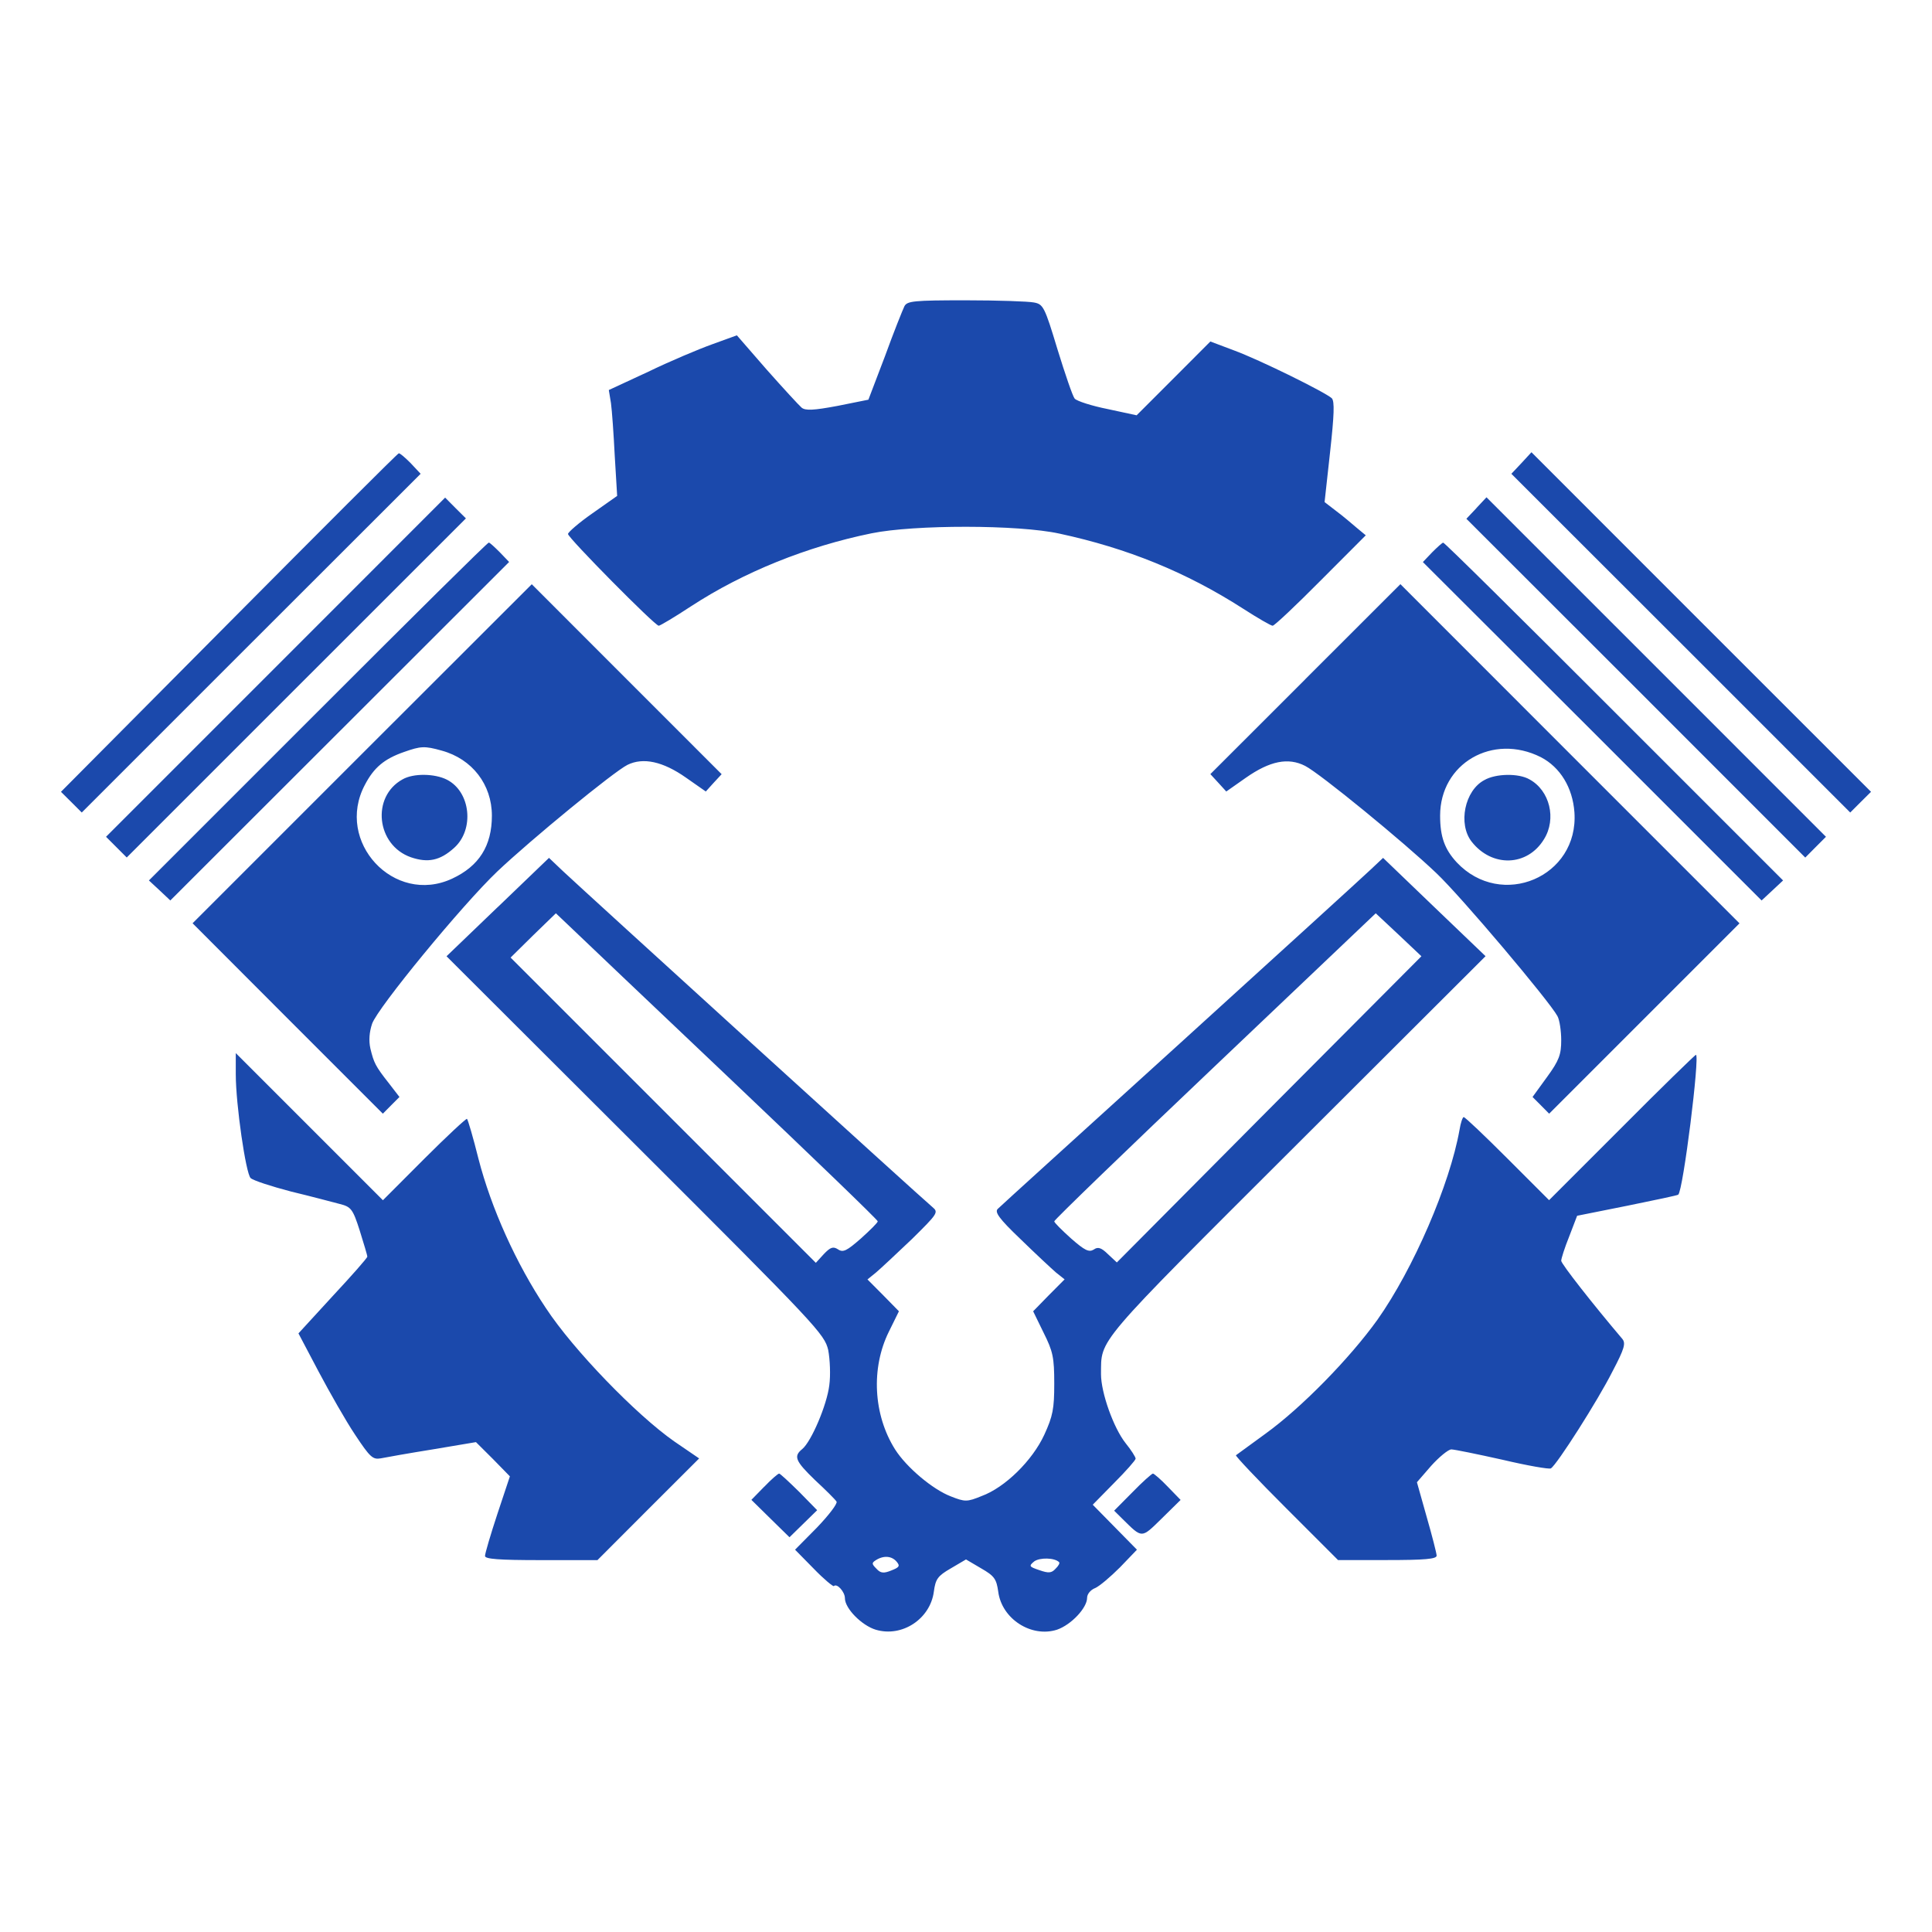
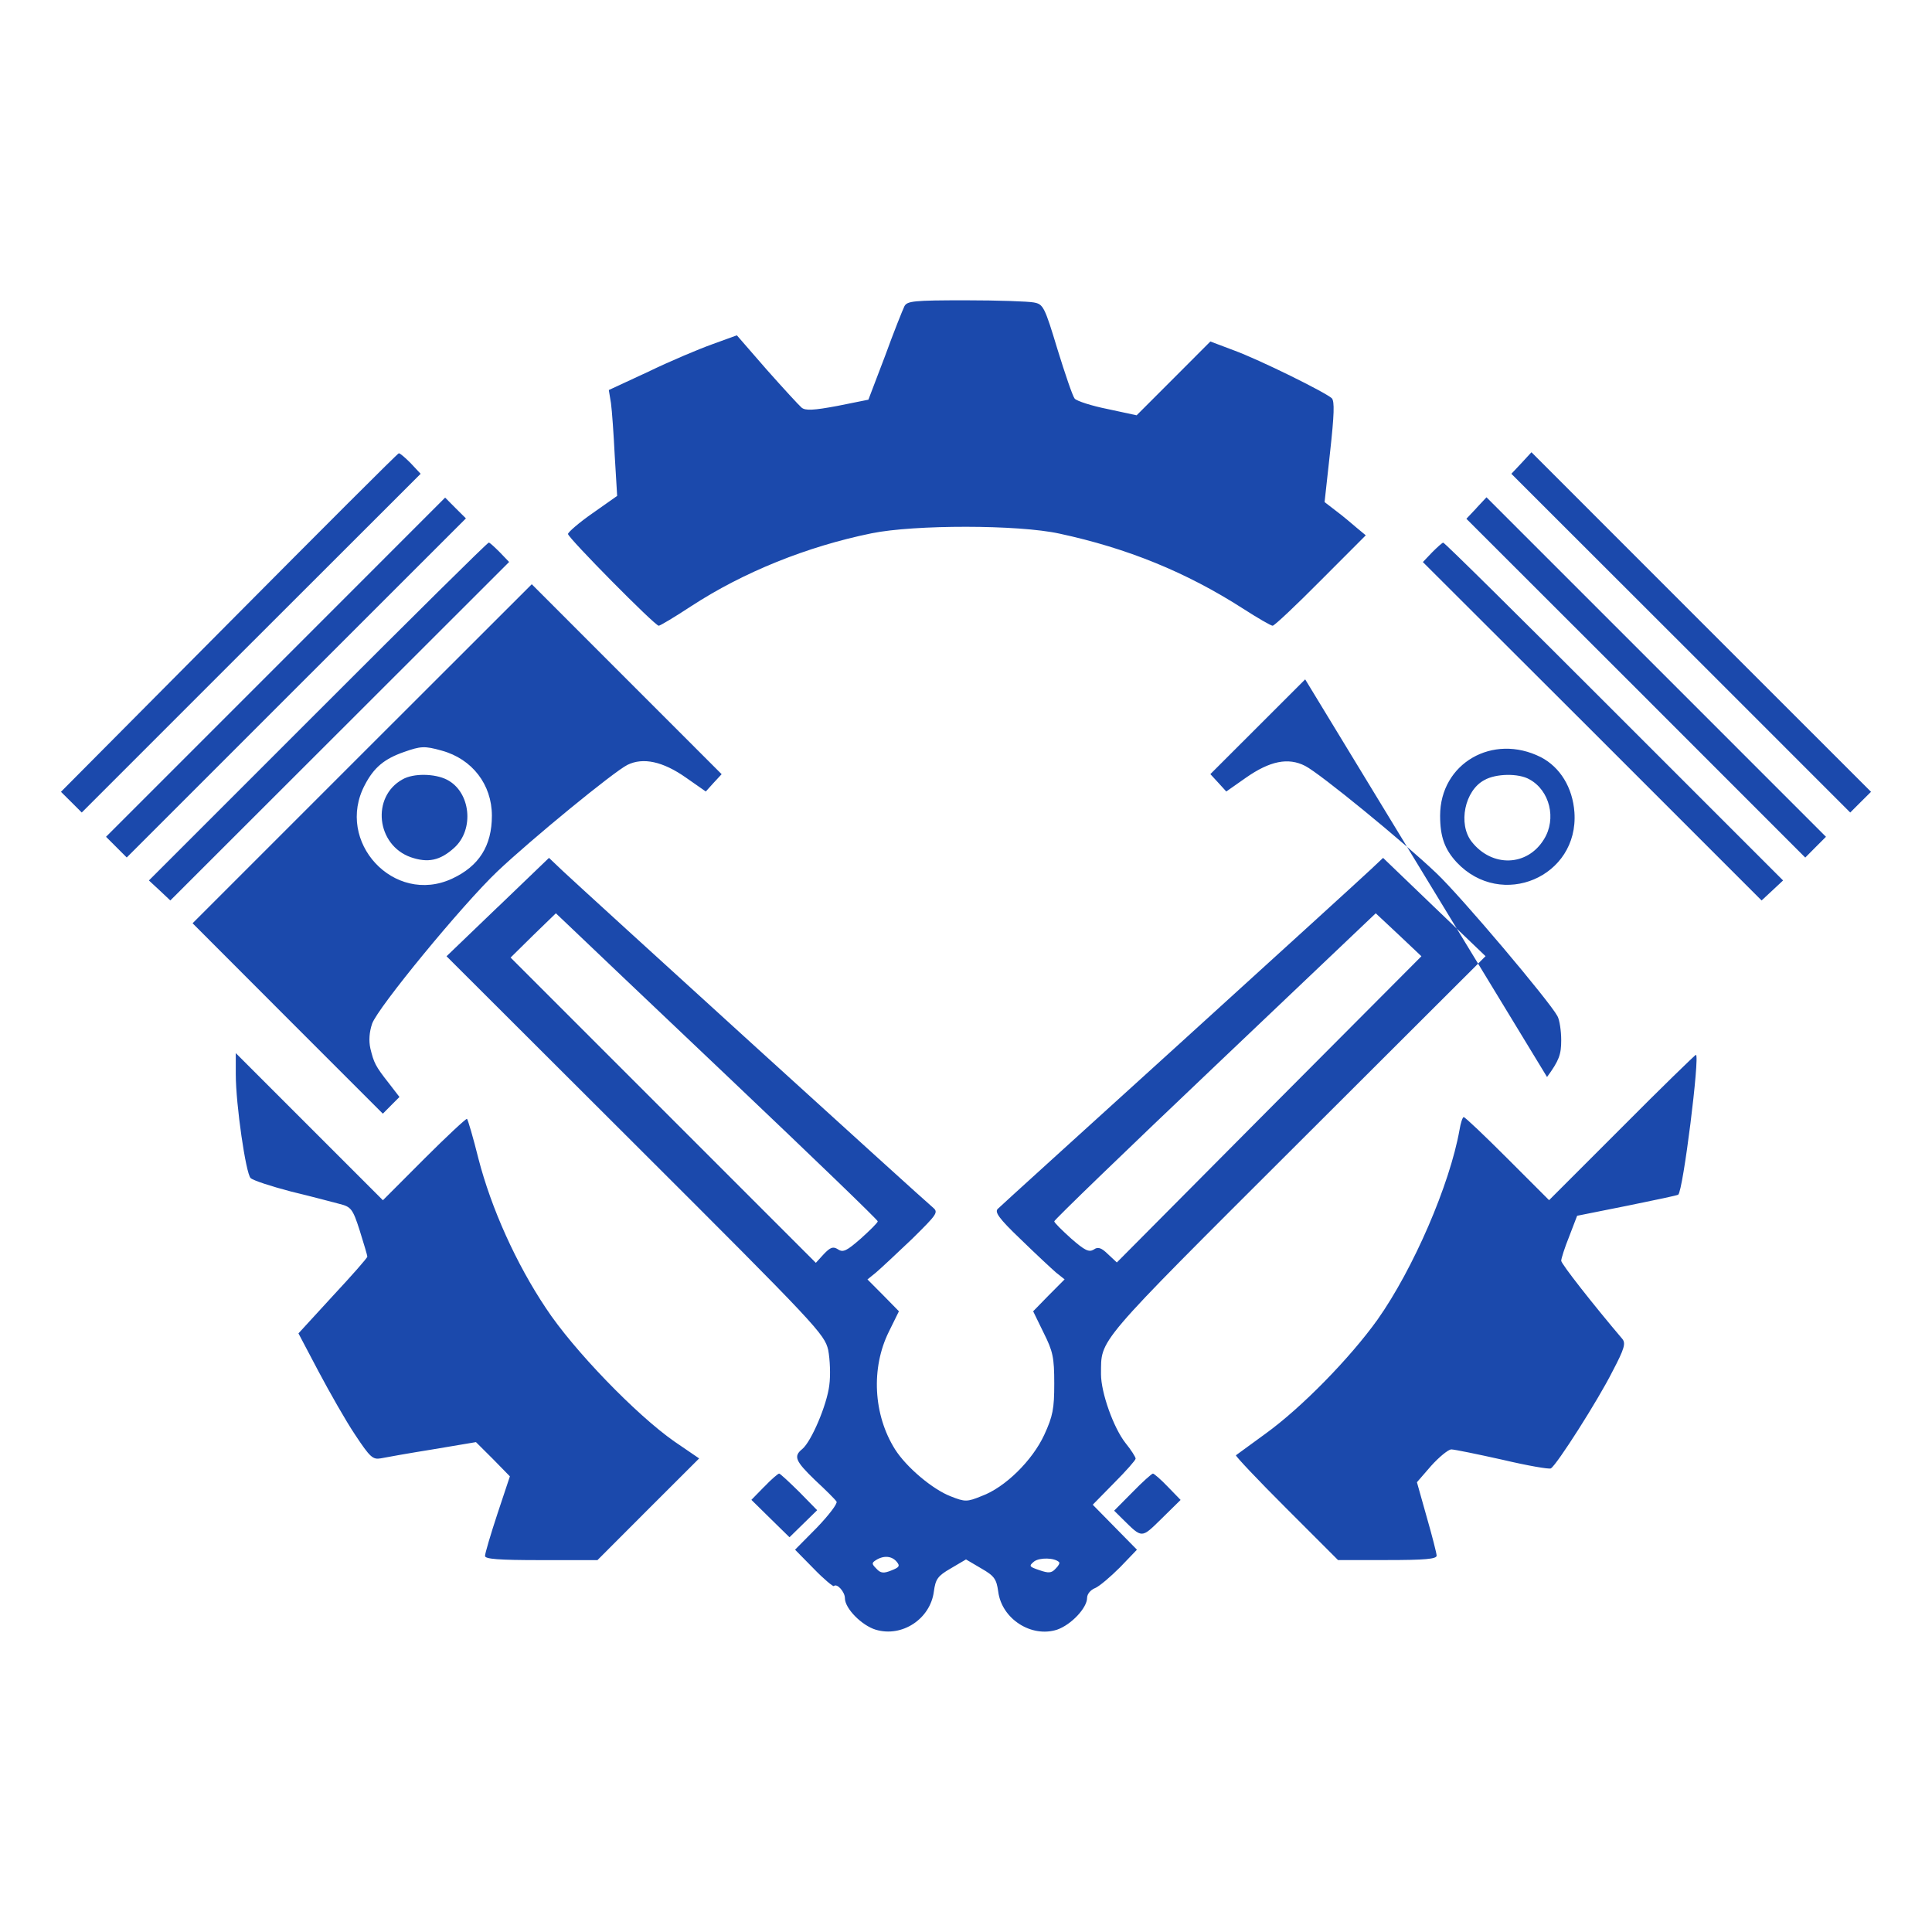
<svg xmlns="http://www.w3.org/2000/svg" width="250" height="250" viewBox="0 0 250 250">
-   <path fill="#1B49AC" d="M117.03 39.63c-.22.45-1.39 3.36-2.51 6.45l-2.15 5.64-3.98.8c-3.14.59-4.17.63-4.66.23-.36-.31-2.38-2.51-4.52-4.92l-3.86-4.44-3.22 1.17c-1.75.63-5.46 2.19-8.24 3.54l-5.11 2.37.28 1.7c.13.94.35 4.03.49 6.85l.31 5.15-3.18 2.24c-1.74 1.21-3.18 2.46-3.18 2.69 0 .49 11.24 11.87 11.74 11.87.18 0 2.06-1.12 4.17-2.51 6.8-4.44 15.04-7.75 23.37-9.45 5.55-1.13 18.98-1.13 24.31.04 8.74 1.88 16.39 4.97 23.78 9.72 1.88 1.21 3.59 2.2 3.81 2.2.23 0 3.04-2.65 6.23-5.87l5.82-5.83-1.17-.97c-.63-.54-1.79-1.53-2.64-2.16l-1.52-1.17.71-6.45c.54-4.88.59-6.57.23-6.98-.81-.76-9.31-4.97-12.72-6.22l-3-1.13-4.75 4.76-4.79 4.79-3.76-.81c-2.06-.41-3.98-1.03-4.26-1.35-.26-.31-1.25-3.22-2.23-6.4-1.66-5.5-1.84-5.82-3.05-6.04-.72-.14-4.65-.28-8.82-.28-6.72 0-7.57.09-7.93.77zM29.61 80.6L7.89 102.46l1.35 1.34 1.34 1.34L32.52 83.2l21.91-21.89-1.31-1.4c-.71-.71-1.38-1.29-1.52-1.25-.14 0-10.03 9.9-21.99 21.94zm167.27-20.68l-1.31 1.39 21.91 21.89 21.94 21.94 1.34-1.34 1.35-1.34-21.95-21.94-21.99-22-1.29 1.4zM35.66 86.34l-21.94 21.94 1.34 1.34 1.34 1.34 21.94-21.94 21.95-21.94-1.35-1.34-1.34-1.35-21.94 21.95zm155.4-20.6l-1.31 1.39 21.91 21.89 21.94 21.95 1.34-1.35 1.34-1.34-21.94-21.94-21.99-21.99-1.3 1.39h.01zM41.13 92.07l-21.86 21.86 1.39 1.29 1.38 1.3 21.91-21.89 21.93-21.91-1.2-1.25c-.67-.67-1.3-1.26-1.43-1.26-.18 0-10.13 9.86-22.12 21.86zm144.19-20.6l-1.2 1.26 21.94 21.9 21.89 21.89 1.4-1.3 1.38-1.29-21.86-21.86c-11.99-12-21.93-21.85-22.12-21.85-.12 0-.76.58-1.43 1.25zM46.85 97.54l-21.93 21.93 12.3 12.32 12.32 12.32 1.07-1.08 1.08-1.08-1.34-1.74c-1.8-2.28-1.97-2.69-2.42-4.52-.23-1.03-.14-2.15.22-3.22.72-2.07 11.65-15.37 16.21-19.71 4.35-4.12 15.05-12.9 16.84-13.79 2.02-.99 4.57-.45 7.57 1.66l2.56 1.79 1.02-1.13 1.03-1.11-12.27-12.27-12.3-12.31-21.95 21.93-.01.01zm10.31-.41c3.94 1.08 6.49 4.39 6.49 8.42 0 3.9-1.66 6.53-5.15 8.15-7.52 3.49-15.18-4.79-11.29-12.13 1.17-2.25 2.51-3.37 5.06-4.26 2.16-.76 2.65-.81 4.89-.18zm-5.07 3.72c-4.07 2.24-3.4 8.51 1.08 10.08 2.2.75 3.77.44 5.6-1.22 2.64-2.37 2.14-7.25-.94-8.82-1.57-.8-4.34-.85-5.74-.04zm116.8-12.94l-12.27 12.26 1.03 1.12 1.03 1.13 2.55-1.79c3.09-2.16 5.46-2.65 7.66-1.52 1.92.98 12.76 9.85 16.97 13.87 3.18 3 14.64 16.58 15.67 18.5.28.49.49 1.93.49 3.13 0 1.83-.26 2.6-1.83 4.75l-1.88 2.59 1.08 1.08 1.07 1.08 12.32-12.32 12.31-12.31-21.94-21.94-21.94-21.95-12.32 12.31v.01zm30.5 10.07c2.5 1.3 4.11 3.94 4.34 7.13.58 8.36-9.45 12.62-15.23 6.48-1.56-1.69-2.15-3.31-2.15-6.04 0-6.77 6.81-10.71 13.04-7.57zm-7.31 2.96c-2.55 1.34-3.44 5.68-1.65 7.97 2.63 3.36 7.21 3.22 9.36-.31 1.65-2.64.75-6.32-1.88-7.75-1.4-.81-4.35-.76-5.83.09zM64.41 117.37l-6.63 6.37 24.45 24.4c23.56 23.51 24.45 24.49 24.94 26.55.23 1.21.32 3.27.14 4.57-.31 2.55-2.32 7.26-3.49 8.24-1.16.94-.94 1.53 1.66 4.04 1.34 1.24 2.6 2.49 2.77 2.77.14.26-.99 1.74-2.54 3.36l-2.83 2.86 2.42 2.46c1.29 1.34 2.5 2.33 2.6 2.25.4-.41 1.43.75 1.43 1.56 0 1.35 2.2 3.54 3.98 4.08 3.41 1.03 7.07-1.39 7.53-4.93.22-1.62.49-2.02 2.19-3l1.97-1.16 1.97 1.16c1.71.98 1.97 1.38 2.2 3 .45 3.54 4.3 6 7.61 4.93 1.83-.63 3.89-2.82 3.89-4.12 0-.49.45-1.03 1.03-1.26.54-.22 1.97-1.43 3.23-2.69l2.19-2.28-2.86-2.91-2.86-2.91 2.77-2.82c1.52-1.52 2.78-2.95 2.78-3.14 0-.21-.58-1.12-1.3-2.01-1.56-1.97-3.18-6.53-3.18-8.92.05-4.65-1.03-3.4 25.3-29.68l24.46-24.41-6.64-6.36-6.62-6.36-1.57 1.48c-.85.81-11.96 10.93-24.63 22.44-12.67 11.5-23.34 21.17-23.65 21.49-.44.4.1 1.22 2.91 3.9 1.93 1.88 3.99 3.8 4.61 4.34l1.12.89-2.06 2.07-2.01 2.06 1.35 2.77c1.21 2.42 1.38 3.19 1.38 6.59 0 3.26-.18 4.2-1.29 6.62-1.53 3.32-5.07 6.82-8.11 7.93-1.88.77-2.15.77-3.99.04-2.33-.89-5.73-3.75-7.21-6.08-2.82-4.48-3.13-10.53-.8-15.23l1.3-2.64-2.02-2.06-2.05-2.06 1.11-.9c.63-.54 2.69-2.46 4.66-4.34 3.31-3.27 3.45-3.45 2.64-4.12-1.02-.81-45.31-41.11-47.82-43.48l-1.8-1.71-6.62 6.36h-.01zm30.14 22.3c10.48 9.95 19.03 18.18 19.03 18.37 0 .17-.99 1.15-2.19 2.23-1.8 1.57-2.29 1.85-2.96 1.39-.63-.4-.98-.27-1.84.63l-1.02 1.12-19.75-19.75-19.75-19.75 2.91-2.87 2.95-2.86 1.79 1.7c.99.95 10.34 9.85 20.83 19.79zm69.68 3.85l-19.71 19.84-1.15-1.07c-.86-.85-1.31-.99-1.85-.59-.62.37-1.16.1-2.91-1.43-1.2-1.08-2.19-2.06-2.19-2.23 0-.19 9.36-9.23 20.82-20.11l20.78-19.75 2.96 2.77 2.95 2.79-19.7 19.78zm-48.19 58.58c.45.54.32.72-.71 1.12-.98.4-1.39.36-1.92-.23-.63-.63-.63-.75-.05-1.12.99-.62 2.05-.54 2.68.23zm21 .04c.14.1-.08.5-.45.85-.53.59-.93.59-2.09.19-1.35-.45-1.39-.54-.68-1.13.72-.53 2.65-.49 3.22.09zm-106.53-63.1c0 3.86 1.3 12.81 1.92 13.4.32.31 2.65 1.07 5.25 1.75 2.59.62 5.42 1.38 6.27 1.6 1.47.37 1.7.63 2.6 3.45.53 1.71.98 3.18.98 3.37 0 .17-2.02 2.46-4.48 5.1l-4.43 4.83 2.6 4.93c1.43 2.69 3.53 6.4 4.74 8.2 1.93 2.91 2.28 3.22 3.31 3.04.63-.13 3.68-.67 6.73-1.16l5.59-.94 2.2 2.19 2.19 2.24-1.61 4.84c-.89 2.69-1.61 5.15-1.61 5.46 0 .4 1.74.54 7.25.54h7.3l6.58-6.59 6.58-6.57-3.22-2.2c-4.93-3.45-13.08-11.87-16.61-17.25-3.86-5.77-7.08-12.94-8.73-19.34-.68-2.73-1.35-5.01-1.48-5.15-.09-.09-2.6 2.24-5.51 5.15l-5.37 5.38-9.5-9.5-9.54-9.54v2.78-.01zm179.35 6.85l-9.41 9.41-5.37-5.37c-2.96-2.96-5.5-5.38-5.68-5.38-.14 0-.4.77-.54 1.66-1.26 7.07-5.96 17.96-10.61 24.55-3.59 5.01-9.85 11.41-14.51 14.77-1.98 1.44-3.67 2.69-3.81 2.78-.09.09 2.82 3.18 6.5 6.85l6.71 6.71h6.36c4.83 0 6.4-.13 6.4-.57 0-.28-.58-2.56-1.29-5.02l-1.26-4.48 1.83-2.11c1.03-1.15 2.2-2.1 2.6-2.14.4 0 3.41.62 6.64 1.34 3.22.76 6.04 1.25 6.26 1.12.76-.44 6.1-8.82 7.97-12.54 1.58-3 1.75-3.67 1.25-4.25-3.62-4.26-7.88-9.67-7.88-10.08 0-.27.45-1.7 1.03-3.13l1.03-2.69 6.5-1.3c3.54-.72 6.54-1.35 6.58-1.43.63-.45 2.83-18.1 2.29-18.1-.09 0-4.44 4.21-9.59 9.4zM98.89 192.38l-1.66 1.7 2.46 2.42 2.47 2.42 1.79-1.75 1.79-1.75-2.32-2.37c-1.31-1.29-2.47-2.37-2.6-2.37-.14 0-1.04.77-1.93 1.71v-.01zm47.65.71l-2.37 2.39 1.08 1.07c2.59 2.55 2.41 2.55 5.06-.04l2.46-2.42-1.66-1.71c-.89-.94-1.79-1.7-1.92-1.7-.14 0-1.35 1.07-2.65 2.41z" />
+   <path fill="#1B49AC" d="M117.03 39.63c-.22.45-1.39 3.36-2.51 6.45l-2.15 5.64-3.98.8c-3.14.59-4.17.63-4.66.23-.36-.31-2.38-2.51-4.52-4.92l-3.86-4.44-3.22 1.17c-1.75.63-5.46 2.19-8.24 3.54l-5.11 2.37.28 1.7c.13.94.35 4.03.49 6.85l.31 5.15-3.18 2.24c-1.74 1.21-3.18 2.46-3.18 2.69 0 .49 11.24 11.87 11.74 11.87.18 0 2.06-1.12 4.17-2.51 6.8-4.44 15.04-7.75 23.37-9.45 5.55-1.13 18.98-1.13 24.31.04 8.74 1.88 16.39 4.97 23.78 9.72 1.88 1.21 3.59 2.2 3.81 2.2.23 0 3.04-2.65 6.23-5.87l5.82-5.83-1.17-.97c-.63-.54-1.79-1.53-2.64-2.16l-1.52-1.17.71-6.45c.54-4.88.59-6.57.23-6.98-.81-.76-9.31-4.97-12.72-6.22l-3-1.13-4.75 4.76-4.79 4.79-3.76-.81c-2.06-.41-3.98-1.03-4.26-1.35-.26-.31-1.25-3.22-2.23-6.4-1.66-5.5-1.84-5.82-3.05-6.04-.72-.14-4.65-.28-8.82-.28-6.72 0-7.57.09-7.93.77zM29.61 80.6L7.89 102.46l1.35 1.34 1.34 1.34L32.52 83.2l21.91-21.89-1.31-1.4c-.71-.71-1.38-1.29-1.52-1.25-.14 0-10.03 9.9-21.99 21.94zm167.27-20.68l-1.31 1.39 21.91 21.89 21.94 21.94 1.34-1.34 1.35-1.34-21.95-21.94-21.99-22-1.29 1.4zM35.66 86.34l-21.94 21.94 1.34 1.34 1.34 1.34 21.94-21.94 21.95-21.94-1.35-1.34-1.34-1.35-21.94 21.95zm155.4-20.6l-1.31 1.39 21.91 21.89 21.94 21.95 1.34-1.35 1.34-1.34-21.94-21.94-21.99-21.99-1.3 1.39h.01zM41.13 92.07l-21.86 21.86 1.39 1.29 1.38 1.3 21.91-21.89 21.93-21.91-1.2-1.25c-.67-.67-1.3-1.26-1.43-1.26-.18 0-10.13 9.86-22.12 21.86zm144.19-20.6l-1.2 1.26 21.94 21.9 21.89 21.89 1.4-1.3 1.38-1.29-21.86-21.86c-11.99-12-21.93-21.85-22.12-21.85-.12 0-.76.58-1.43 1.25zM46.85 97.54l-21.93 21.93 12.3 12.32 12.32 12.32 1.07-1.08 1.08-1.08-1.34-1.74c-1.8-2.28-1.97-2.69-2.42-4.52-.23-1.03-.14-2.15.22-3.22.72-2.07 11.65-15.37 16.21-19.71 4.35-4.12 15.05-12.9 16.84-13.79 2.02-.99 4.57-.45 7.57 1.66l2.56 1.79 1.02-1.13 1.03-1.11-12.27-12.27-12.3-12.31-21.95 21.93-.01.01zm10.31-.41c3.94 1.08 6.49 4.39 6.49 8.42 0 3.9-1.66 6.53-5.15 8.15-7.52 3.49-15.18-4.79-11.29-12.13 1.17-2.25 2.51-3.37 5.06-4.26 2.16-.76 2.65-.81 4.89-.18zm-5.07 3.72c-4.07 2.24-3.4 8.51 1.08 10.08 2.2.75 3.77.44 5.6-1.22 2.64-2.37 2.14-7.25-.94-8.82-1.57-.8-4.34-.85-5.74-.04zm116.8-12.94l-12.27 12.26 1.03 1.12 1.03 1.13 2.55-1.79c3.09-2.16 5.46-2.65 7.66-1.52 1.92.98 12.76 9.85 16.97 13.87 3.18 3 14.64 16.58 15.67 18.5.28.49.49 1.93.49 3.13 0 1.83-.26 2.6-1.83 4.75v.01zm30.5 10.07c2.5 1.3 4.11 3.94 4.34 7.13.58 8.36-9.45 12.62-15.23 6.48-1.56-1.69-2.15-3.31-2.15-6.04 0-6.77 6.81-10.71 13.04-7.57zm-7.31 2.96c-2.55 1.34-3.44 5.68-1.65 7.97 2.63 3.36 7.21 3.22 9.36-.31 1.65-2.64.75-6.32-1.88-7.75-1.4-.81-4.35-.76-5.83.09zM64.41 117.37l-6.63 6.37 24.45 24.4c23.56 23.51 24.45 24.49 24.94 26.55.23 1.21.32 3.27.14 4.57-.31 2.55-2.32 7.26-3.49 8.24-1.16.94-.94 1.53 1.66 4.04 1.34 1.24 2.6 2.49 2.77 2.77.14.26-.99 1.74-2.54 3.36l-2.83 2.86 2.42 2.46c1.29 1.34 2.5 2.33 2.6 2.25.4-.41 1.43.75 1.43 1.56 0 1.35 2.2 3.54 3.98 4.08 3.41 1.03 7.07-1.39 7.53-4.93.22-1.62.49-2.02 2.19-3l1.97-1.16 1.97 1.16c1.71.98 1.97 1.38 2.2 3 .45 3.54 4.3 6 7.61 4.93 1.83-.63 3.89-2.82 3.89-4.12 0-.49.45-1.03 1.03-1.26.54-.22 1.97-1.43 3.23-2.69l2.19-2.28-2.86-2.91-2.86-2.91 2.77-2.82c1.52-1.52 2.78-2.95 2.78-3.14 0-.21-.58-1.12-1.3-2.01-1.56-1.97-3.18-6.53-3.18-8.92.05-4.65-1.03-3.4 25.3-29.68l24.46-24.41-6.64-6.36-6.62-6.36-1.57 1.48c-.85.81-11.96 10.93-24.63 22.44-12.67 11.5-23.34 21.17-23.65 21.49-.44.4.1 1.22 2.91 3.9 1.93 1.88 3.99 3.8 4.61 4.34l1.12.89-2.06 2.07-2.01 2.06 1.35 2.77c1.21 2.42 1.38 3.19 1.38 6.59 0 3.26-.18 4.2-1.29 6.62-1.53 3.32-5.07 6.82-8.11 7.93-1.88.77-2.15.77-3.99.04-2.33-.89-5.73-3.75-7.21-6.08-2.82-4.48-3.13-10.53-.8-15.23l1.3-2.64-2.02-2.06-2.05-2.06 1.11-.9c.63-.54 2.69-2.46 4.66-4.34 3.31-3.27 3.45-3.45 2.64-4.12-1.02-.81-45.31-41.11-47.82-43.48l-1.8-1.71-6.62 6.36h-.01zm30.14 22.3c10.48 9.95 19.03 18.18 19.03 18.37 0 .17-.99 1.15-2.19 2.23-1.8 1.57-2.29 1.85-2.96 1.39-.63-.4-.98-.27-1.84.63l-1.02 1.12-19.75-19.75-19.75-19.75 2.91-2.87 2.95-2.86 1.79 1.7c.99.95 10.34 9.85 20.83 19.79zm69.68 3.85l-19.71 19.84-1.15-1.07c-.86-.85-1.31-.99-1.85-.59-.62.37-1.16.1-2.91-1.43-1.2-1.08-2.19-2.06-2.19-2.23 0-.19 9.36-9.23 20.82-20.11l20.78-19.75 2.96 2.77 2.95 2.79-19.7 19.78zm-48.19 58.58c.45.54.32.72-.71 1.12-.98.4-1.39.36-1.92-.23-.63-.63-.63-.75-.05-1.12.99-.62 2.05-.54 2.68.23zm21 .04c.14.1-.08.5-.45.85-.53.59-.93.59-2.09.19-1.35-.45-1.39-.54-.68-1.13.72-.53 2.65-.49 3.22.09zm-106.53-63.1c0 3.86 1.3 12.81 1.92 13.4.32.31 2.65 1.07 5.25 1.75 2.59.62 5.42 1.38 6.27 1.6 1.47.37 1.7.63 2.6 3.45.53 1.71.98 3.18.98 3.37 0 .17-2.02 2.46-4.48 5.1l-4.43 4.83 2.6 4.93c1.43 2.69 3.53 6.4 4.74 8.2 1.93 2.91 2.28 3.22 3.31 3.04.63-.13 3.68-.67 6.73-1.16l5.59-.94 2.2 2.19 2.19 2.24-1.61 4.84c-.89 2.69-1.61 5.15-1.61 5.46 0 .4 1.74.54 7.25.54h7.3l6.58-6.59 6.58-6.57-3.22-2.2c-4.93-3.45-13.08-11.87-16.61-17.25-3.86-5.77-7.08-12.94-8.73-19.34-.68-2.73-1.35-5.01-1.48-5.15-.09-.09-2.6 2.24-5.51 5.15l-5.37 5.38-9.5-9.5-9.54-9.54v2.78-.01zm179.35 6.85l-9.41 9.41-5.37-5.37c-2.96-2.96-5.5-5.38-5.68-5.38-.14 0-.4.77-.54 1.66-1.26 7.07-5.96 17.96-10.61 24.55-3.59 5.01-9.85 11.41-14.51 14.77-1.98 1.44-3.67 2.69-3.81 2.78-.09.09 2.82 3.18 6.5 6.85l6.71 6.71h6.36c4.83 0 6.4-.13 6.4-.57 0-.28-.58-2.56-1.29-5.02l-1.26-4.48 1.83-2.11c1.03-1.15 2.2-2.1 2.6-2.14.4 0 3.41.62 6.64 1.34 3.22.76 6.04 1.25 6.26 1.12.76-.44 6.1-8.82 7.97-12.54 1.58-3 1.75-3.67 1.25-4.25-3.62-4.26-7.88-9.67-7.88-10.08 0-.27.45-1.7 1.03-3.13l1.03-2.69 6.5-1.3c3.54-.72 6.54-1.35 6.58-1.43.63-.45 2.83-18.1 2.29-18.1-.09 0-4.44 4.21-9.59 9.4zM98.89 192.38l-1.66 1.7 2.46 2.42 2.47 2.42 1.79-1.75 1.79-1.75-2.32-2.37c-1.31-1.29-2.47-2.37-2.6-2.37-.14 0-1.04.77-1.93 1.71v-.01zm47.65.71l-2.37 2.39 1.08 1.07c2.59 2.55 2.41 2.55 5.06-.04l2.46-2.42-1.66-1.71c-.89-.94-1.79-1.7-1.92-1.7-.14 0-1.35 1.07-2.65 2.41z" />
</svg>